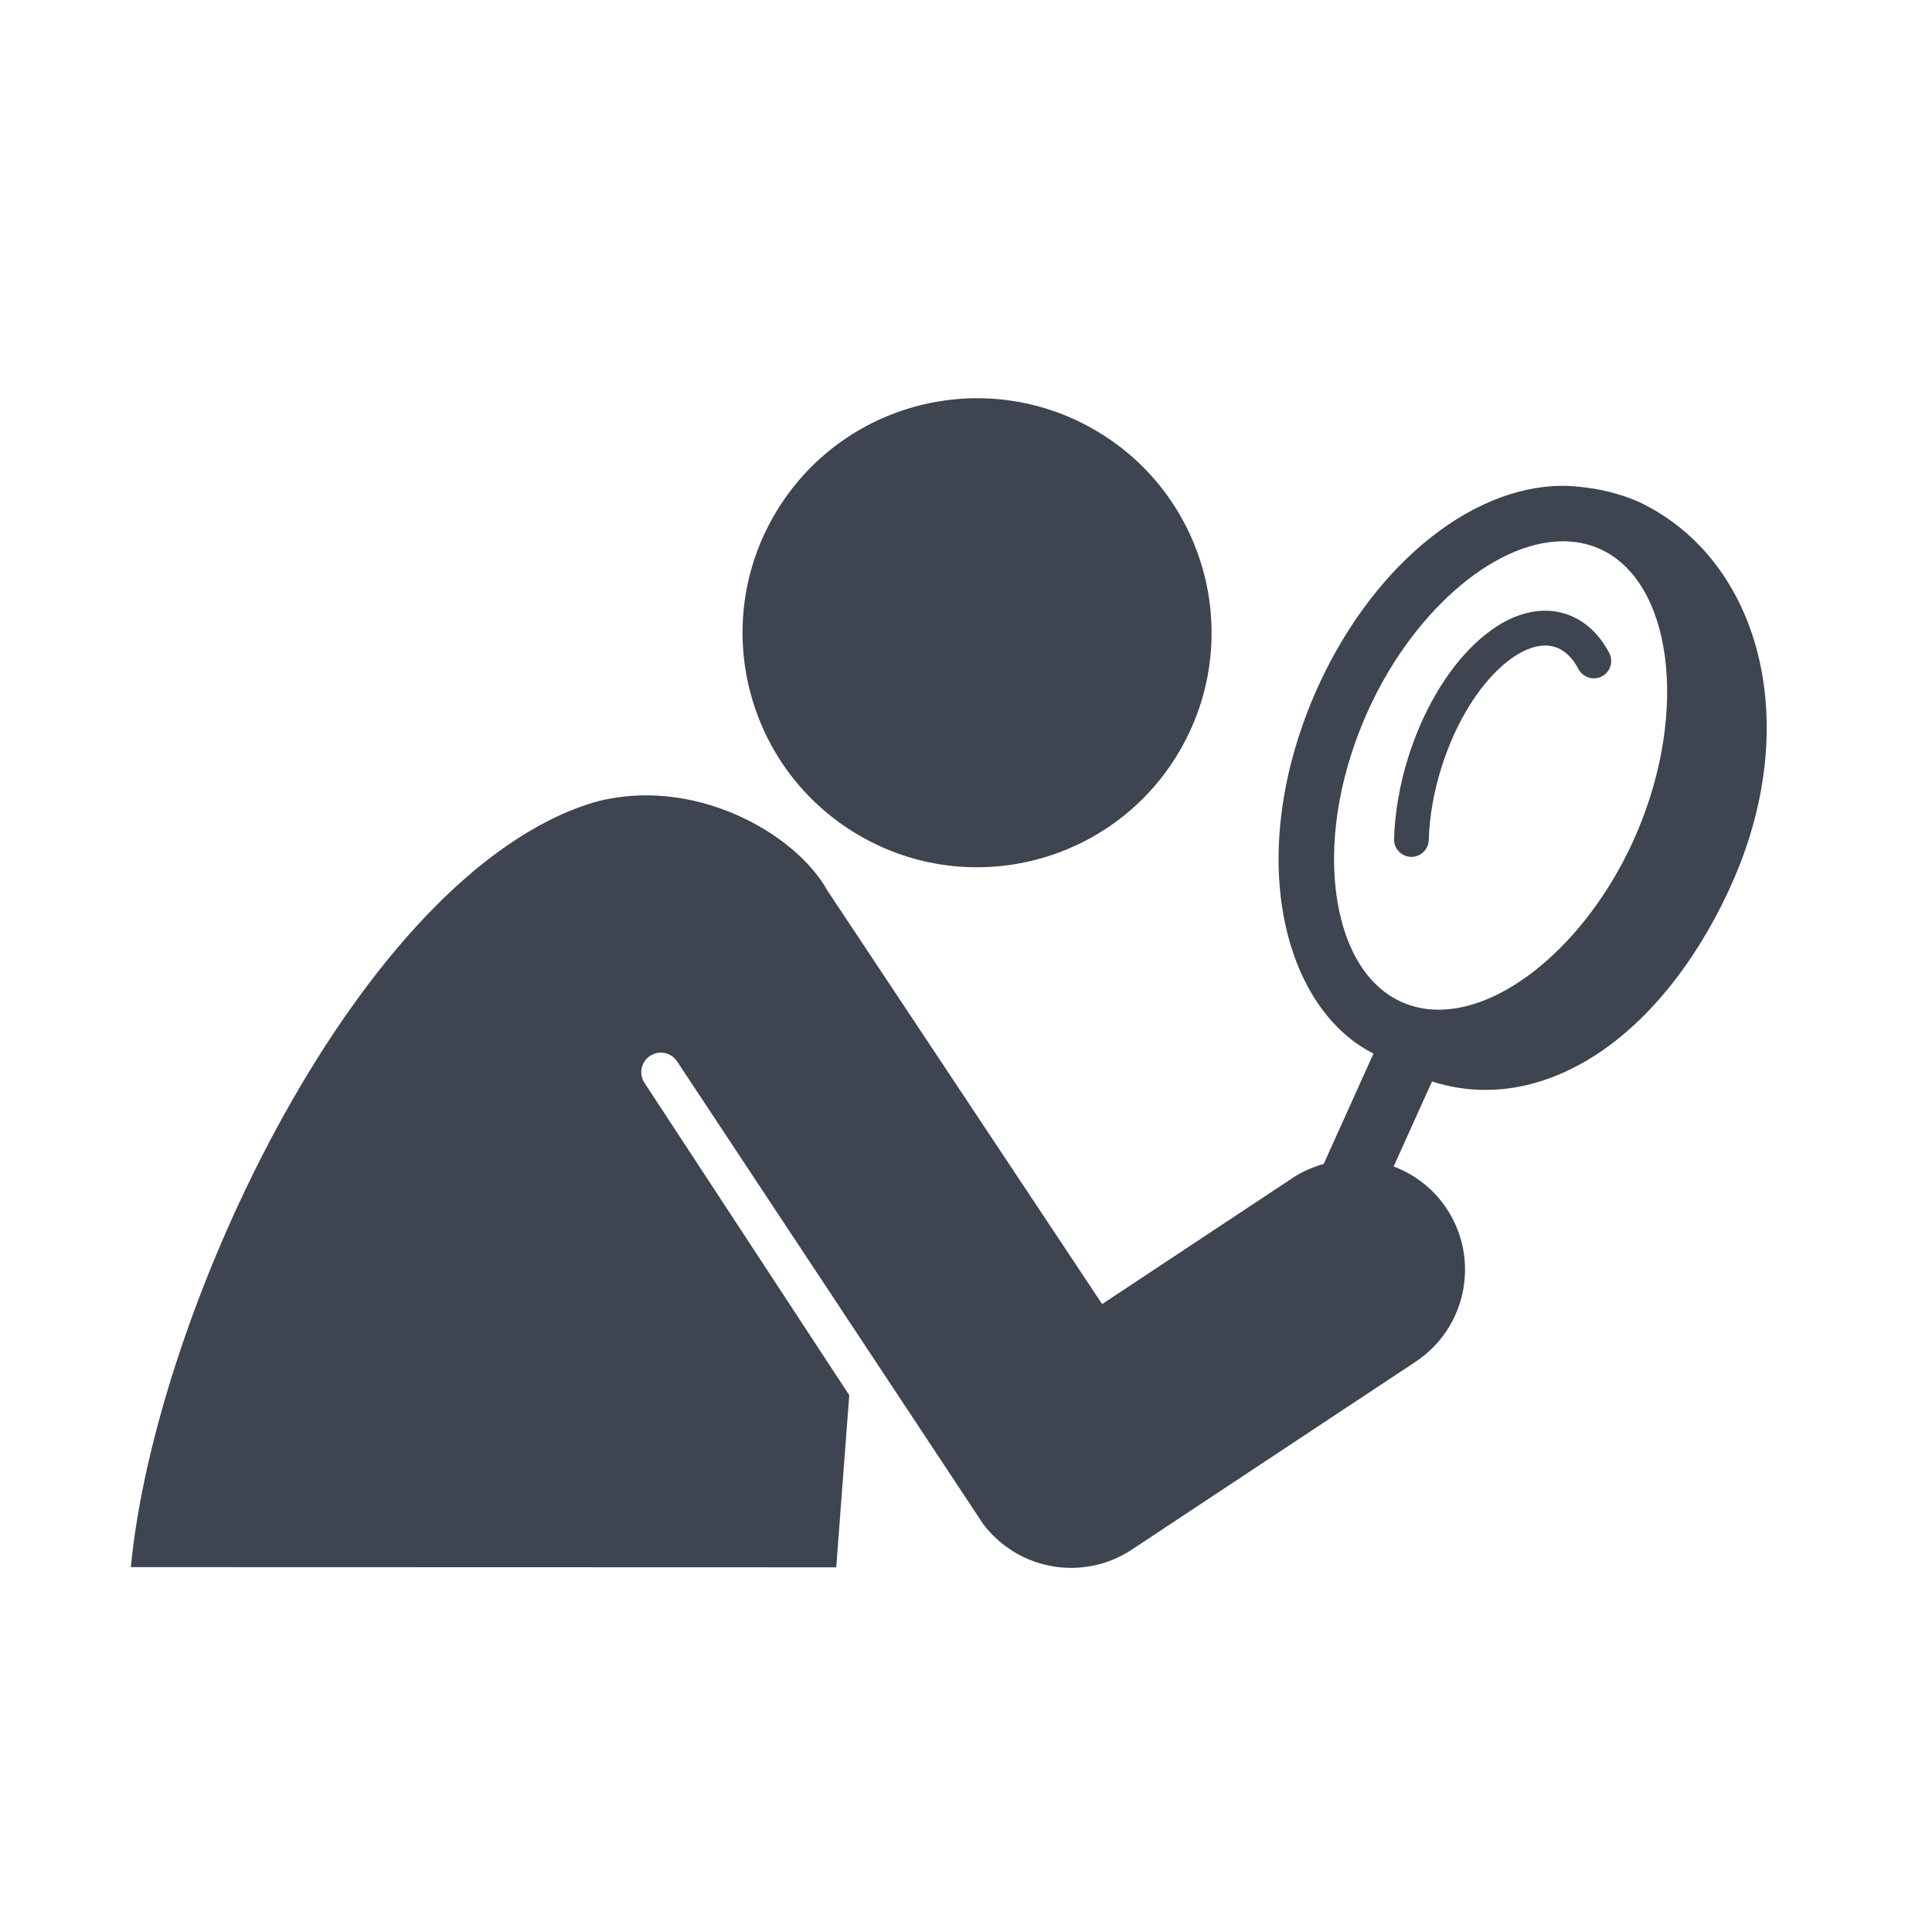
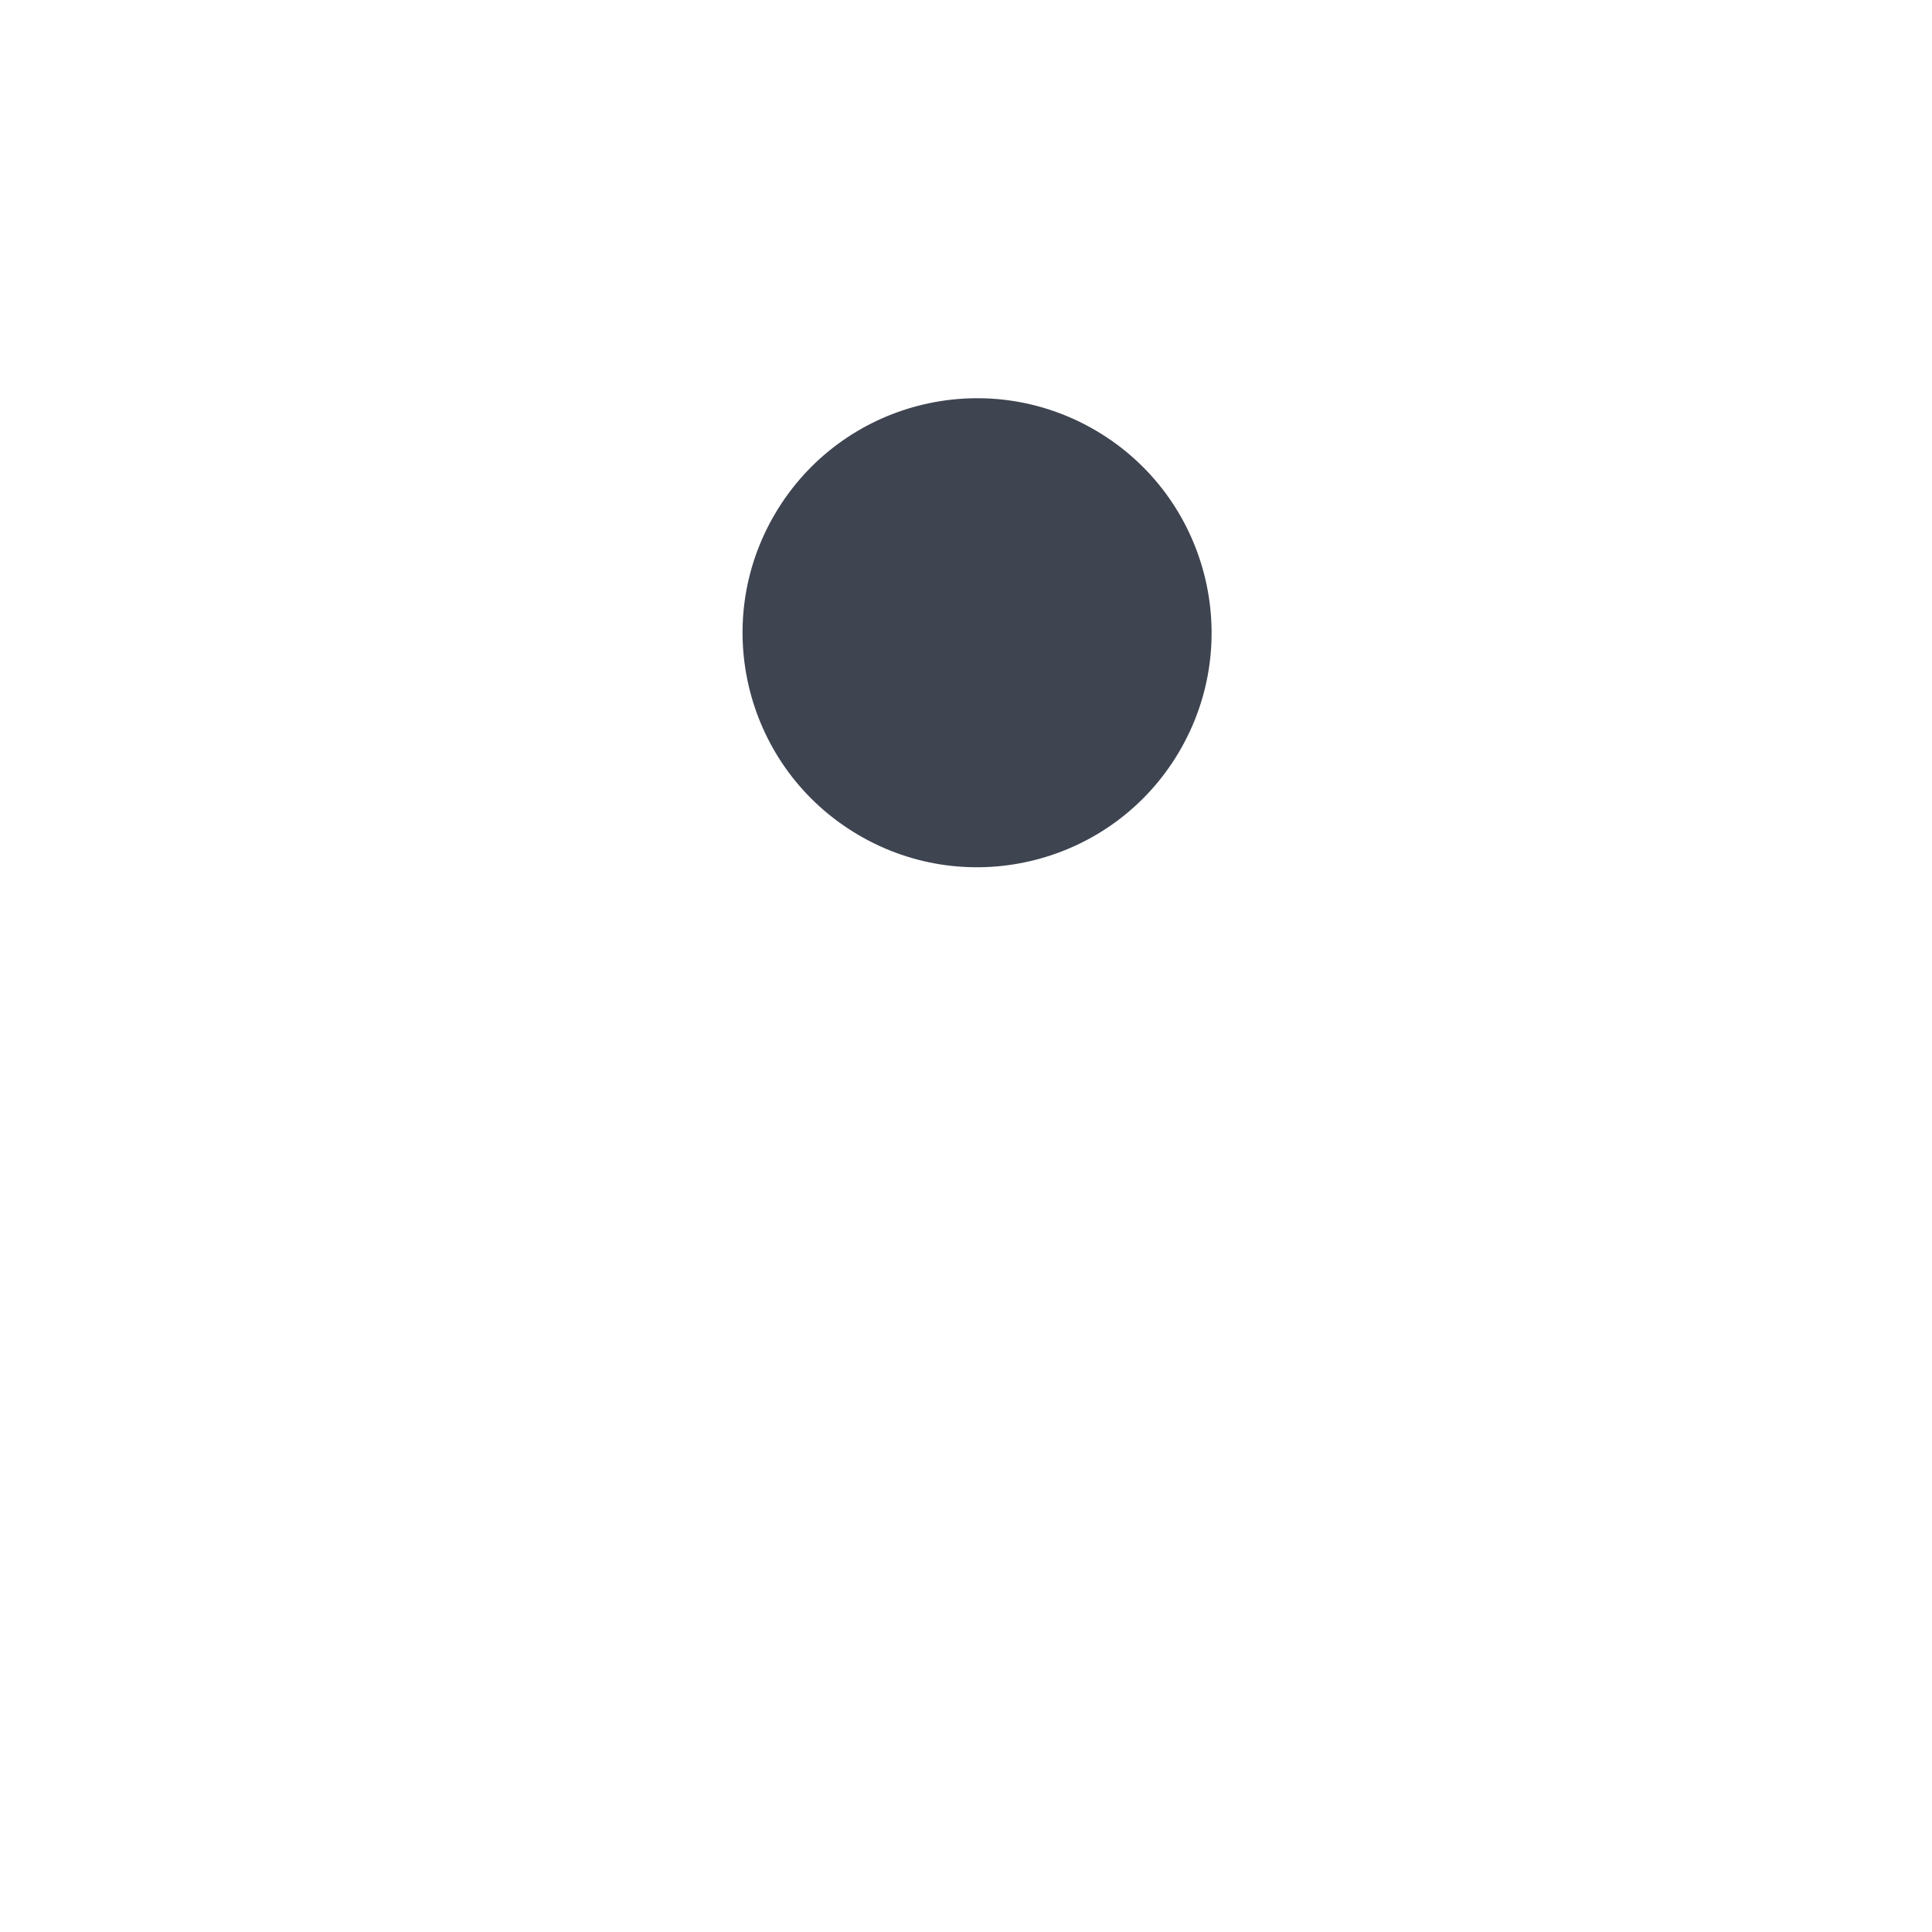
<svg xmlns="http://www.w3.org/2000/svg" width="1080" viewBox="0 0 810 810" height="1080" preserveAspectRatio="xMidYMid meet">
  <defs>
    <clipPath id="ef9ad4467f">
      <path d="M 54.73 203 L 741 203 L 741 657.555 L 54.73 657.555 Z M 54.73 203 " clip-rule="nonzero" />
    </clipPath>
  </defs>
  <g clip-path="url(#ef9ad4467f)">
-     <path fill="#3e4450" d="M 688.648 211.164 C 681.102 207.406 671.648 205.516 671.648 205.516 C 668.309 204.781 660.75 203.68 655.312 203.68 C 615.578 203.68 573.672 238.93 551.027 291.406 C 537.957 321.699 533.223 353.613 537.691 381.281 C 542.234 409.387 555.773 431.527 575.832 441.719 L 554.973 487.984 C 550.59 489.266 546.285 490.988 542.277 493.641 L 462.074 546.738 C 462.074 546.738 347.074 373.609 346.789 373.215 C 333.246 348.941 290.125 324.832 248.691 336.465 C 151.152 366.242 65.152 549.031 54.855 657.027 L 350.598 657.113 L 356.051 584.941 L 270.207 454 C 267.723 450.215 268.777 445.145 272.562 442.664 C 276.34 440.172 281.402 441.25 283.895 445.02 L 412.254 639.039 C 421.277 650.891 435.016 657.34 449.074 657.34 C 457.867 657.34 466.742 654.84 474.621 649.617 L 593.457 570.945 C 614.805 556.816 620.656 528.051 606.512 506.703 C 600.941 498.285 593.059 492.383 584.293 489.055 L 600.379 453.395 C 607.688 455.758 615.184 456.953 622.762 456.953 C 638.957 456.953 655.438 451.566 671.016 440.98 C 693.504 425.691 713.402 399.855 727.047 368.242 C 755.699 301.816 737.566 235.539 688.648 211.164 Z M 686.027 349.66 C 667.613 392.352 632.746 423.328 603.129 423.328 C 597.812 423.328 592.777 422.316 588.129 420.309 C 573.883 414.176 564.129 398.992 560.656 377.555 C 556.883 354.211 561.055 326.891 572.379 300.613 C 590.809 257.93 625.68 226.938 655.312 226.938 C 660.605 226.938 665.648 227.953 670.266 229.934 C 701.062 243.234 708.281 298.062 686.027 349.66 Z M 686.027 349.66 " fill-opacity="1" fill-rule="nonzero" />
-   </g>
+     </g>
  <path fill="#3e4450" d="M 359.574 349.875 C 406.254 377.539 466.582 362.074 494.223 315.406 C 521.906 268.676 506.449 208.363 459.773 180.707 C 413.008 153.008 352.738 168.477 325.055 215.207 C 297.391 261.879 312.809 322.188 359.574 349.875 Z M 359.574 349.875 " fill-opacity="1" fill-rule="nonzero" />
-   <path fill="#3e4450" d="M 627.875 280.941 C 636.434 272.637 645.211 269.105 651.941 271.258 C 655.875 272.496 659.195 275.617 661.797 280.535 C 663.695 284.078 668.078 285.441 671.645 283.543 C 675.203 281.66 676.539 277.25 674.66 273.695 C 670.258 265.406 663.922 259.766 656.34 257.367 C 644.148 253.488 630.441 258.152 617.73 270.484 C 606.188 281.688 596.531 298.223 590.547 317.051 C 586.875 328.664 584.773 340.672 584.469 351.77 C 584.359 355.793 587.535 359.133 591.559 359.246 C 591.625 359.246 591.691 359.246 591.75 359.246 C 595.688 359.246 598.918 356.117 599.023 352.156 C 599.289 342.398 601.152 331.785 604.438 321.453 C 609.699 304.883 618.02 290.5 627.875 280.941 Z M 627.875 280.941 " fill-opacity="1" fill-rule="nonzero" />
</svg>